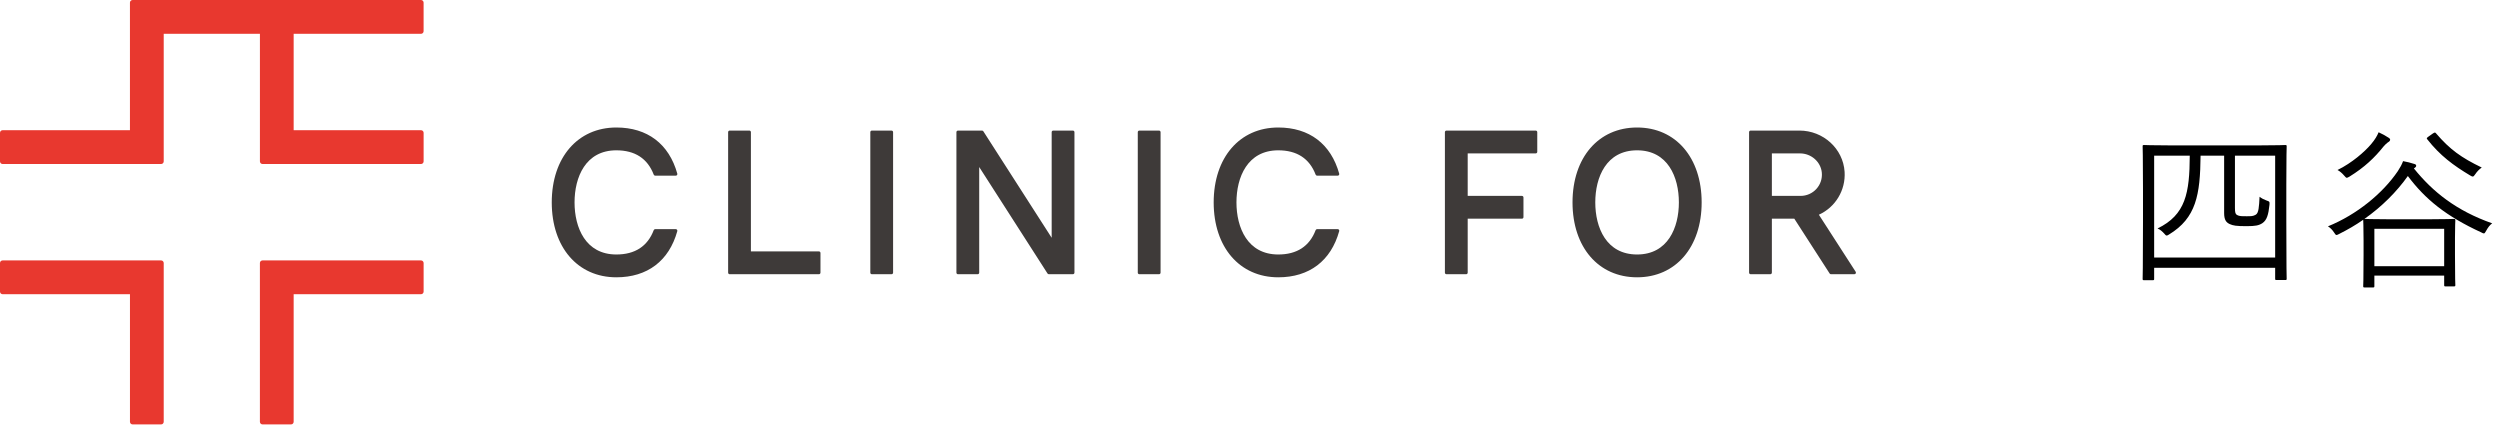
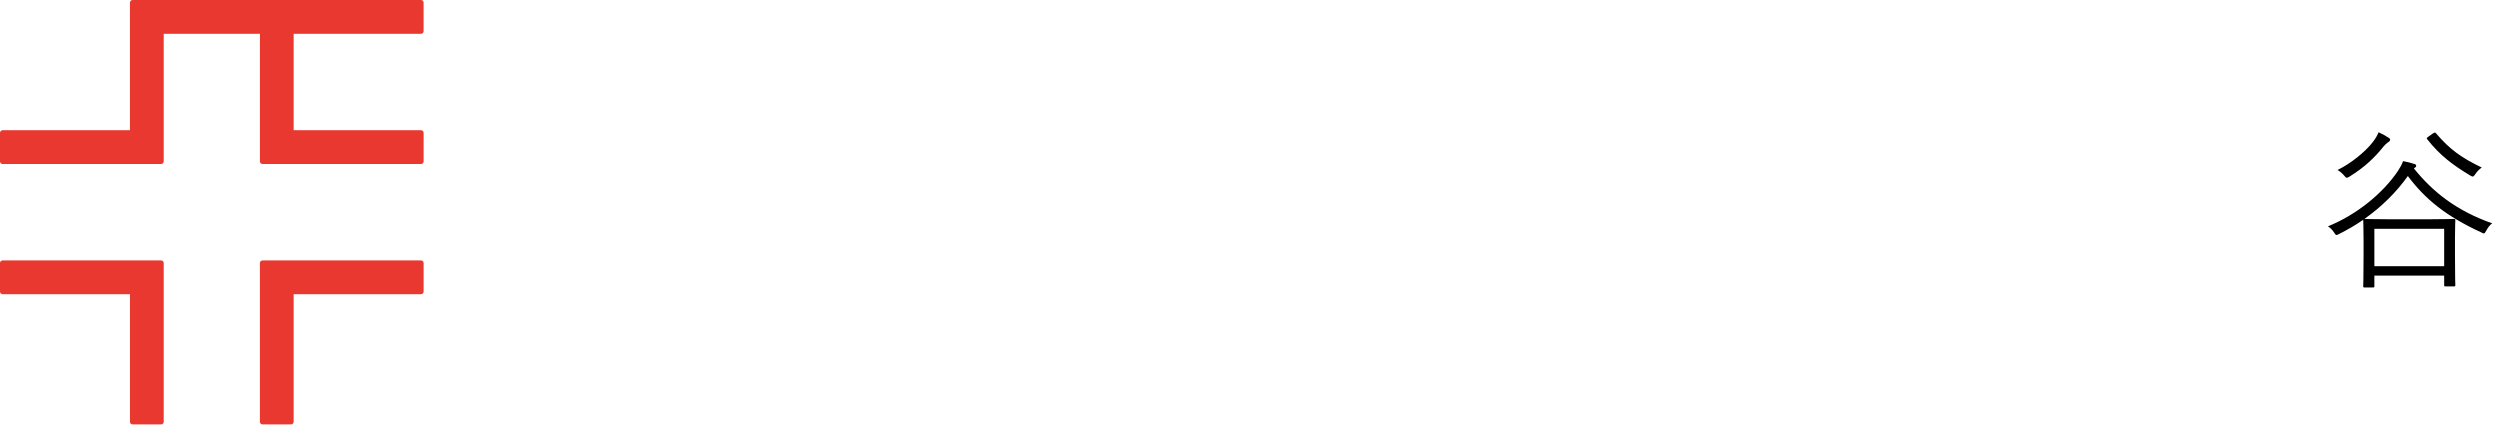
<svg xmlns="http://www.w3.org/2000/svg" width="127" height="22" viewBox="0 0 127 22" fill="none">
-   <path d="M37.069 13.931H41.601C41.644 13.931 41.68 13.895 41.68 13.851V12.851C41.68 12.807 41.645 12.771 41.601 12.771H38.146V6.713C38.146 6.669 38.111 6.633 38.067 6.633H37.069C37.025 6.633 36.989 6.669 36.989 6.713V13.851C36.989 13.895 37.025 13.931 37.069 13.931ZM78.013 7.793C78.057 7.793 78.093 7.757 78.093 7.713V6.713C78.093 6.669 78.057 6.633 78.013 6.633H73.481C73.437 6.633 73.401 6.669 73.401 6.713V13.851C73.401 13.895 73.437 13.931 73.481 13.931H74.479C74.523 13.931 74.559 13.895 74.559 13.851V11.11H77.312C77.356 11.11 77.392 11.075 77.392 11.031V10.031C77.392 9.986 77.356 9.951 77.312 9.951H74.559V7.793H78.013ZM93.706 8.729C93.632 7.554 92.624 6.633 91.411 6.633H88.933C88.889 6.633 88.853 6.668 88.853 6.712V13.851C88.853 13.894 88.889 13.93 88.933 13.93H89.931C89.975 13.93 90.011 13.895 90.011 13.851V11.11H91.151L92.946 13.894C92.961 13.917 92.986 13.93 93.013 13.93H94.202C94.231 13.93 94.258 13.915 94.272 13.889C94.286 13.864 94.284 13.832 94.269 13.807L92.399 10.908C93.242 10.525 93.764 9.661 93.706 8.729ZM92.272 9.598C92.068 9.823 91.777 9.951 91.475 9.951H90.011V7.793H91.442C92.011 7.793 92.496 8.221 92.548 8.768C92.577 9.075 92.479 9.37 92.272 9.598ZM44.291 13.931H45.289C45.333 13.931 45.369 13.895 45.369 13.851V6.713C45.369 6.669 45.333 6.633 45.289 6.633H44.291C44.247 6.633 44.212 6.669 44.212 6.713V13.851C44.212 13.895 44.247 13.931 44.291 13.931ZM64.936 14.087C66.511 14.087 67.611 13.254 68.032 11.741C68.038 11.717 68.034 11.691 68.018 11.671C68.003 11.652 67.98 11.64 67.955 11.64H66.909C66.877 11.64 66.847 11.661 66.835 11.691C66.522 12.512 65.882 12.928 64.936 12.928C63.37 12.928 62.812 11.561 62.812 10.282C62.812 9.003 63.37 7.636 64.936 7.636C65.883 7.636 66.522 8.052 66.835 8.873C66.847 8.904 66.877 8.924 66.909 8.924H67.955C67.98 8.924 68.003 8.912 68.018 8.893C68.033 8.873 68.038 8.847 68.032 8.823C67.611 7.31 66.511 6.477 64.936 6.477C62.973 6.477 61.655 8.006 61.655 10.282C61.655 12.558 62.973 14.087 64.936 14.087ZM57.879 13.931H58.877C58.921 13.931 58.957 13.895 58.957 13.851V6.713C58.957 6.669 58.921 6.633 58.877 6.633H57.879C57.835 6.633 57.799 6.669 57.799 6.713V13.851C57.799 13.895 57.835 13.931 57.879 13.931ZM31.31 7.636C32.257 7.636 32.896 8.052 33.21 8.873C33.222 8.904 33.252 8.924 33.284 8.924H34.33C34.355 8.924 34.378 8.912 34.393 8.893C34.408 8.873 34.413 8.847 34.407 8.823C33.986 7.31 32.886 6.477 31.31 6.477C29.348 6.477 28.029 8.006 28.029 10.282C28.029 12.558 29.348 14.087 31.31 14.087C32.886 14.087 33.986 13.254 34.407 11.742C34.413 11.717 34.408 11.692 34.393 11.672C34.378 11.652 34.355 11.64 34.33 11.64H33.284C33.252 11.64 33.221 11.661 33.21 11.692C32.897 12.512 32.257 12.928 31.31 12.928C29.745 12.928 29.187 11.562 29.187 10.283C29.187 9.003 29.745 7.636 31.31 7.636ZM54.582 13.851V6.713C54.582 6.669 54.546 6.633 54.502 6.633H53.504C53.461 6.633 53.425 6.669 53.425 6.713V12.079L49.954 6.67C49.94 6.647 49.915 6.634 49.887 6.634H48.666C48.622 6.634 48.586 6.669 48.586 6.713V13.852C48.586 13.896 48.622 13.931 48.666 13.931H49.664C49.708 13.931 49.744 13.896 49.744 13.852V8.485L53.214 13.894C53.228 13.917 53.253 13.93 53.281 13.93H54.502C54.546 13.931 54.582 13.895 54.582 13.851ZM83.164 6.477C81.202 6.477 79.884 8.006 79.884 10.282C79.884 12.557 81.202 14.087 83.164 14.087C85.126 14.087 86.444 12.557 86.444 10.282C86.444 8.006 85.126 6.477 83.164 6.477ZM83.164 12.928C81.599 12.928 81.04 11.561 81.04 10.282C81.04 9.003 81.598 7.636 83.164 7.636C84.729 7.636 85.287 9.003 85.287 10.282C85.287 11.561 84.729 12.928 83.164 12.928Z" fill="#3E3A39" />
  <path d="M21.386 13.229H13.336C13.263 13.229 13.203 13.288 13.203 13.361V21.427C13.203 21.501 13.262 21.56 13.336 21.56H14.785C14.858 21.56 14.918 21.5 14.918 21.427V14.946H21.387C21.46 14.946 21.52 14.887 21.52 14.813V13.362C21.519 13.288 21.46 13.229 21.386 13.229ZM8.183 13.229H0.133C0.059 13.229 0 13.288 0 13.361V14.813C0 14.887 0.059 14.946 0.133 14.946H6.602V21.427C6.602 21.501 6.662 21.56 6.735 21.56H8.184C8.257 21.56 8.317 21.5 8.317 21.427V13.361C8.316 13.288 8.257 13.229 8.183 13.229ZM21.386 1.718C21.459 1.718 21.519 1.658 21.519 1.585V0.133C21.519 0.06 21.46 0 21.386 0H6.734C6.661 0 6.601 0.06 6.601 0.133V6.614H0.133C0.059 6.614 0 6.674 0 6.747V8.199C0 8.272 0.059 8.332 0.133 8.332H8.184C8.257 8.332 8.317 8.272 8.317 8.199V1.718H13.204V8.199C13.204 8.272 13.263 8.332 13.337 8.332H21.387C21.46 8.332 21.52 8.272 21.52 8.199V6.747C21.52 6.674 21.461 6.614 21.387 6.614H14.918V1.718H21.386Z" fill="#E8382F" />
  <path d="M120.069 12.956V12.218C120.069 11.48 120.051 11.246 120.051 11.165C119.664 11.435 119.259 11.669 118.845 11.876C118.773 11.912 118.728 11.939 118.701 11.939C118.656 11.939 118.629 11.903 118.566 11.804C118.485 11.678 118.377 11.57 118.26 11.498C119.727 10.904 121.041 9.824 121.806 8.699C121.941 8.492 122.013 8.357 122.076 8.186C122.247 8.213 122.49 8.276 122.652 8.33C122.715 8.348 122.742 8.375 122.742 8.42C122.742 8.465 122.724 8.492 122.625 8.555C123.588 9.752 124.785 10.706 126.603 11.345C126.477 11.435 126.387 11.561 126.297 11.723C126.243 11.813 126.225 11.858 126.18 11.858C126.153 11.858 126.108 11.84 126.045 11.804C124.263 10.985 123.201 10.121 122.319 8.942C121.752 9.743 120.996 10.499 120.114 11.12C120.168 11.12 120.465 11.138 121.32 11.138H123.453C124.308 11.138 124.605 11.12 124.65 11.12C124.722 11.12 124.731 11.129 124.731 11.192C124.731 11.237 124.713 11.471 124.713 12.092V12.929C124.713 14.225 124.731 14.432 124.731 14.477C124.731 14.54 124.722 14.549 124.65 14.549H124.236C124.173 14.549 124.164 14.54 124.164 14.477V14H120.618V14.531C120.618 14.594 120.609 14.603 120.546 14.603H120.123C120.06 14.603 120.051 14.594 120.051 14.531C120.051 14.486 120.069 14.27 120.069 12.956ZM124.164 13.523V11.624H120.618V13.523H124.164ZM123.372 6.935L123.588 6.782C123.687 6.719 123.705 6.719 123.75 6.773C124.452 7.592 125.028 8.006 126.072 8.51C125.946 8.6 125.838 8.708 125.748 8.843C125.685 8.933 125.658 8.969 125.613 8.969C125.586 8.969 125.55 8.951 125.487 8.915C124.632 8.402 123.957 7.907 123.3 7.07C123.264 7.025 123.273 7.007 123.372 6.935ZM121.419 7.097C121.419 7.16 121.365 7.196 121.293 7.241C121.23 7.286 121.149 7.367 121.086 7.439C120.627 8.015 120.114 8.501 119.358 8.969C119.286 9.005 119.25 9.032 119.223 9.032C119.178 9.032 119.151 8.996 119.079 8.915C118.98 8.798 118.863 8.699 118.746 8.636C119.484 8.276 120.132 7.7 120.438 7.34C120.663 7.079 120.762 6.89 120.834 6.719C121.014 6.8 121.194 6.899 121.329 6.989C121.392 7.025 121.419 7.061 121.419 7.097Z" fill="black" />
-   <path d="M116.145 9.383V11.255C116.145 13.685 116.163 14.099 116.163 14.153C116.163 14.216 116.154 14.225 116.091 14.225H115.65C115.587 14.225 115.578 14.216 115.578 14.153V13.604H109.431V14.162C109.431 14.225 109.422 14.234 109.359 14.234H108.918C108.855 14.234 108.846 14.225 108.846 14.162C108.846 14.108 108.864 13.694 108.864 11.264V9.599C108.864 7.916 108.846 7.484 108.846 7.439C108.846 7.376 108.855 7.367 108.918 7.367C108.972 7.367 109.287 7.385 110.16 7.385H114.849C115.731 7.385 116.046 7.367 116.091 7.367C116.154 7.367 116.163 7.376 116.163 7.439C116.163 7.484 116.145 7.916 116.145 9.383ZM115.578 13.082V7.907H113.535V10.562C113.535 10.805 113.562 10.877 113.643 10.922C113.76 10.985 113.85 10.985 114.147 10.985C114.363 10.985 114.462 10.985 114.597 10.904C114.741 10.814 114.759 10.517 114.786 9.995C114.903 10.085 115.011 10.139 115.137 10.184C115.299 10.238 115.299 10.247 115.29 10.4C115.236 10.913 115.155 11.183 114.93 11.336C114.75 11.453 114.579 11.489 114.129 11.489C113.598 11.489 113.445 11.462 113.265 11.381C113.094 11.3 112.986 11.174 112.986 10.823V7.907H111.789C111.771 9.905 111.564 11.075 110.187 11.912C110.133 11.948 110.097 11.966 110.07 11.966C110.034 11.966 109.998 11.939 109.944 11.867C109.845 11.759 109.737 11.66 109.602 11.606C111.033 10.913 111.231 9.806 111.24 7.907H109.431V13.082H115.578Z" fill="black" />
</svg>